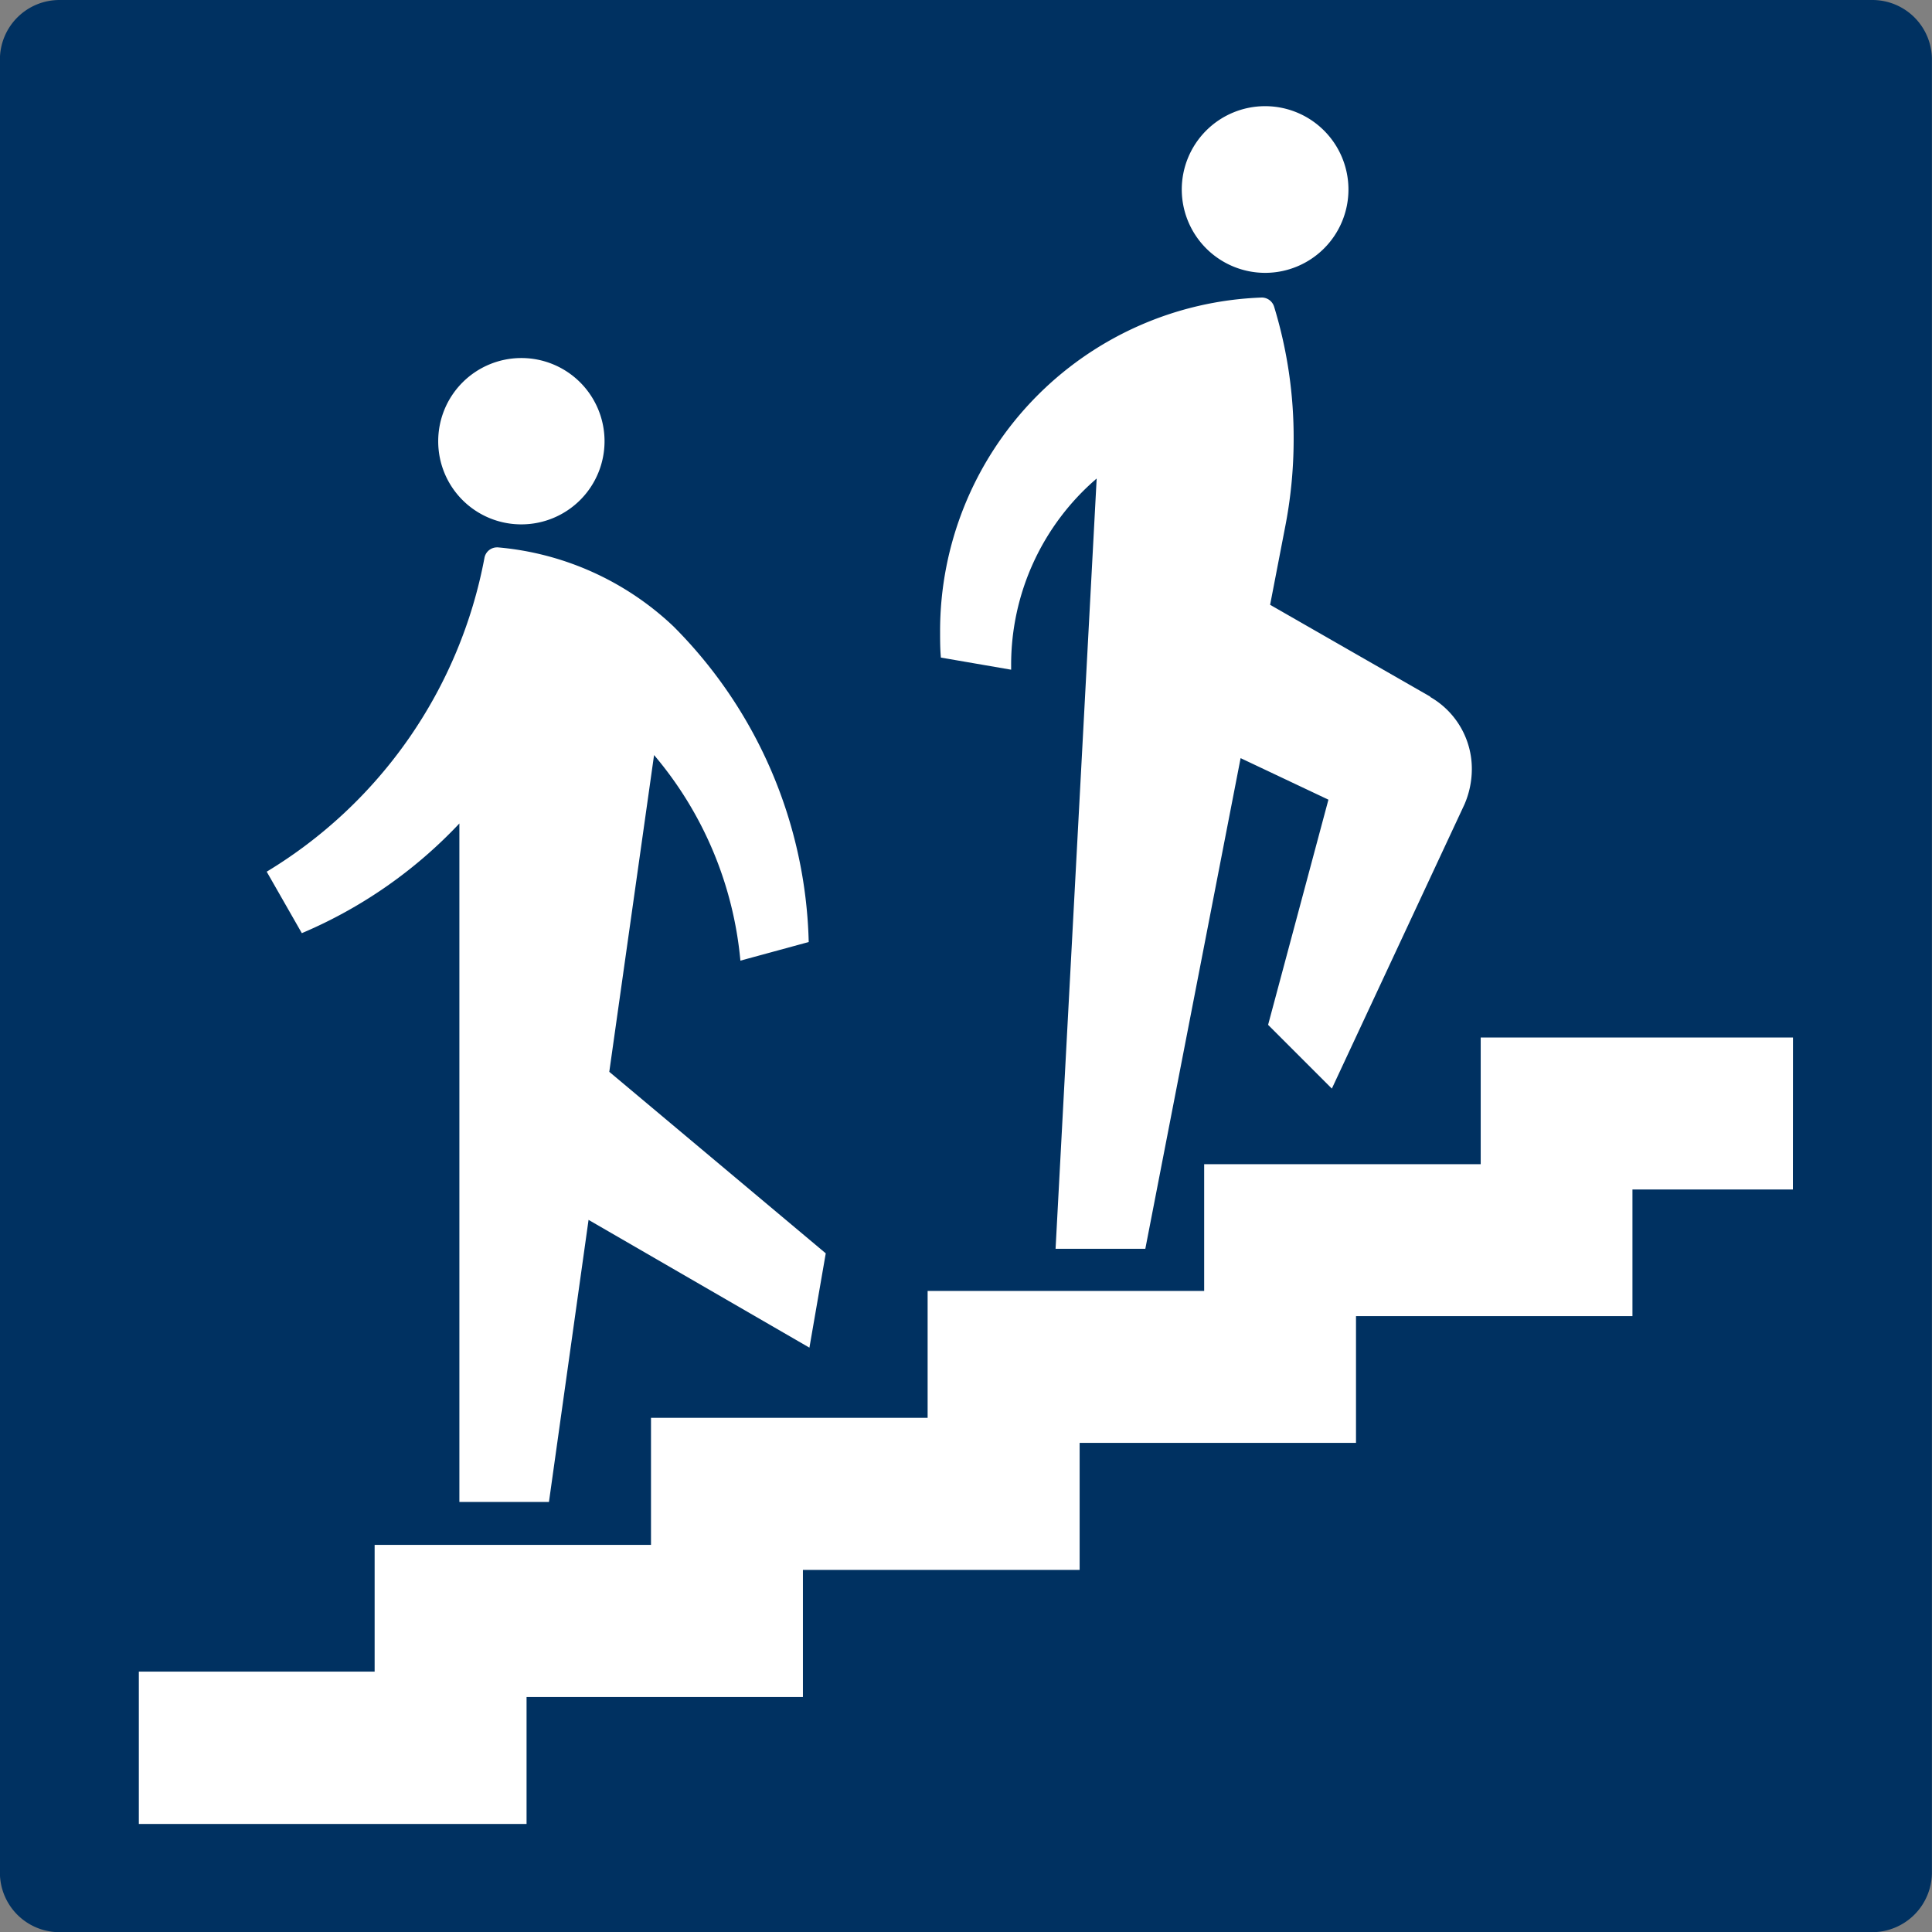
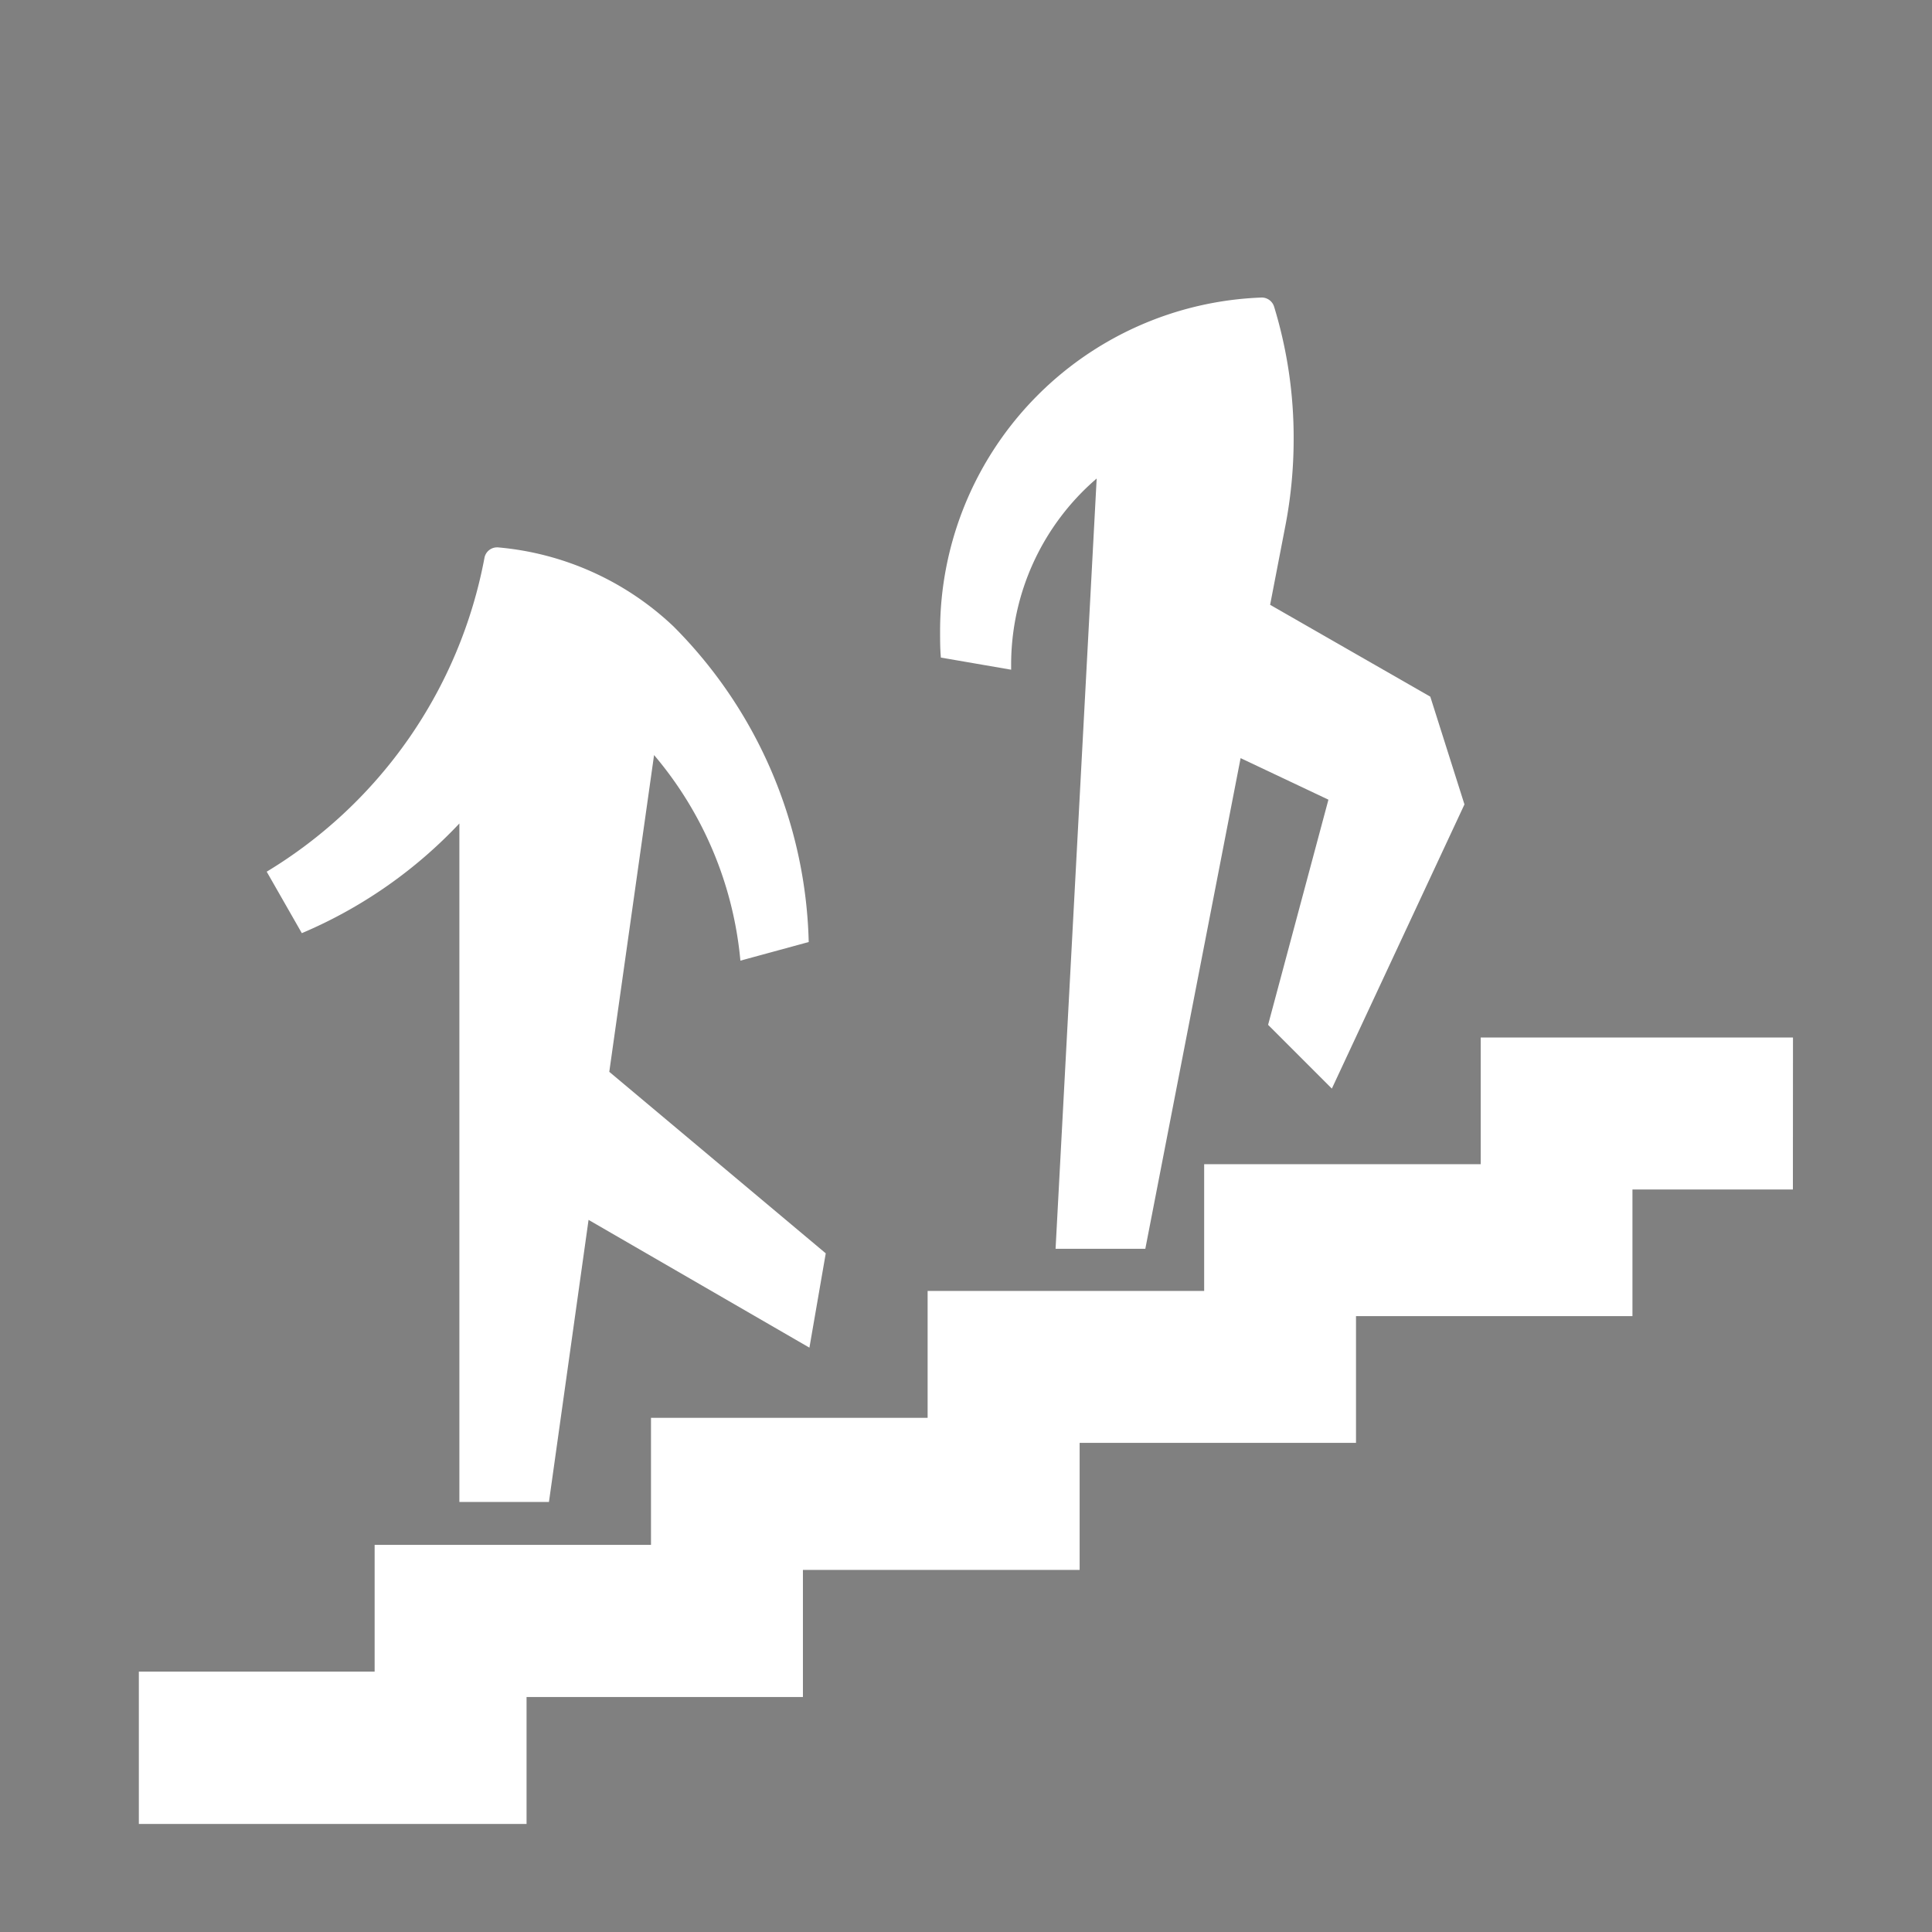
<svg xmlns="http://www.w3.org/2000/svg" width="22" height="22.002" viewBox="0 0 22 22.002">
  <rect x="0" y="0" width="22" height="22.002" fill="#808080" stroke="none" />
  <defs>
    <clipPath id="clip-path">
      <rect id="Rectangle_24050" data-name="Rectangle 24050" width="22" height="22.002" fill="none" />
    </clipPath>
  </defs>
  <g id="Group_11186" data-name="Group 11186" transform="translate(0 0)">
    <g id="Group_11185" data-name="Group 11185" transform="translate(0 0)" clip-path="url(#clip-path)">
-       <path id="Rectangle_24049" data-name="Rectangle 24049" d="M.678,0H21.322A.678.678,0,0,1,22,.678V21.321a.681.681,0,0,1-.681.681H.678A.678.678,0,0,1,0,21.324V.678A.678.678,0,0,1,.678,0Z" transform="translate(-0.001 0)" fill="#003161" />
      <path id="Path_8683" data-name="Path 8683" d="M19.568,5.469H16.012V6.912H12.863V8.355H9.714V9.8H6.564v1.447H3.417v1.443H.732v1.735H5.147V12.979H8.294V11.532h3.151V10.085h3.147V8.642H17.74V7.2h1.827Z" transform="translate(0.849 6.345)" fill="#fff" />
-       <path id="Path_8684" data-name="Path 8684" d="M3.26,3.781a.947.947,0,1,0-.95-.948.945.945,0,0,0,.95.948" transform="translate(2.68 2.19)" fill="#fff" />
      <path id="Path_8685" data-name="Path 8685" d="M7.772,10.926,5.307,8.859l.51-3.607A4.212,4.212,0,0,1,6.8,7.593l.778-.212a5.266,5.266,0,0,0-1.54-3.594,3.324,3.324,0,0,0-2-.9H4.028a.146.146,0,0,0-.143.123A5.324,5.324,0,0,1,1.406,6.58l.4.7A5.3,5.3,0,0,0,3.6,6.031v7.726H4.62l.451-3.212L7.586,12Z" transform="translate(1.631 3.346)" fill="#fff" />
-       <path id="Path_8686" data-name="Path 8686" d="M7.178,2.458a.949.949,0,1,0-.948-.948.95.95,0,0,0,.948.948" transform="translate(7.227 0.649)" fill="#fff" />
-       <path id="Path_8687" data-name="Path 8687" d="M10.538,6.113,8.714,5.067l.168-.87a5.209,5.209,0,0,0,.1-1.011,5.092,5.092,0,0,0-.222-1.512.148.148,0,0,0-.138-.106h0a3.8,3.8,0,0,0-3.666,3.8c0,.1,0,.2.009.3l.8.138V5.754a2.794,2.794,0,0,1,.974-2.125L6.271,12.4H7.293L8.378,6.813l1,.473L8.691,9.85l.726.726,1.51-3.236a1.017,1.017,0,0,0,.084-.4.943.943,0,0,0-.473-.823" transform="translate(5.749 1.82)" fill="#fff" />
+       <path id="Path_8687" data-name="Path 8687" d="M10.538,6.113,8.714,5.067l.168-.87a5.209,5.209,0,0,0,.1-1.011,5.092,5.092,0,0,0-.222-1.512.148.148,0,0,0-.138-.106h0a3.8,3.8,0,0,0-3.666,3.8c0,.1,0,.2.009.3l.8.138V5.754a2.794,2.794,0,0,1,.974-2.125L6.271,12.4H7.293L8.378,6.813l1,.473L8.691,9.85l.726.726,1.51-3.236" transform="translate(5.749 1.82)" fill="#fff" />
    </g>
  </g>
</svg>